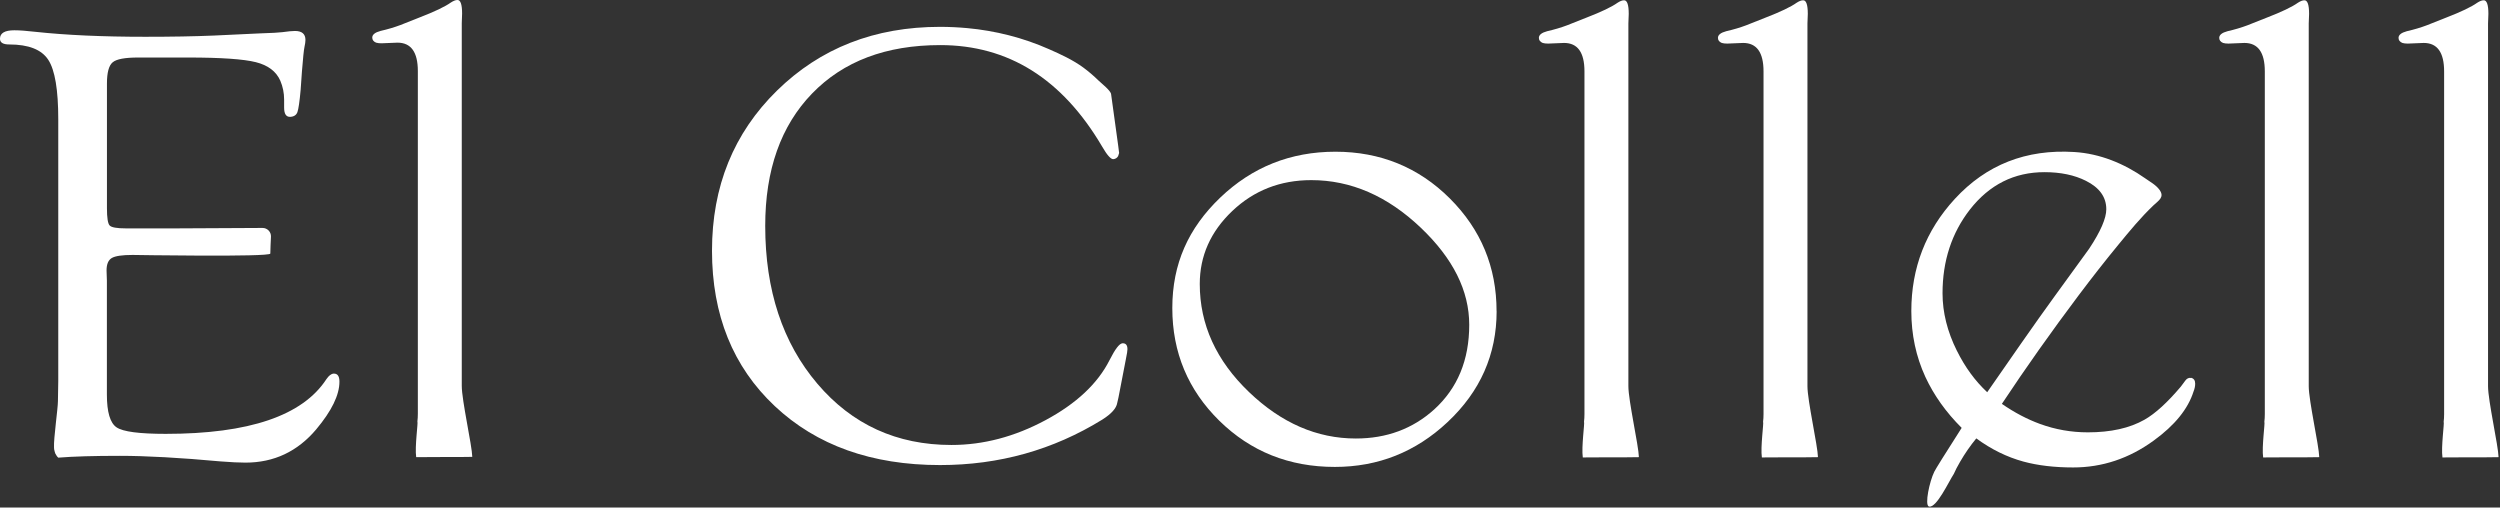
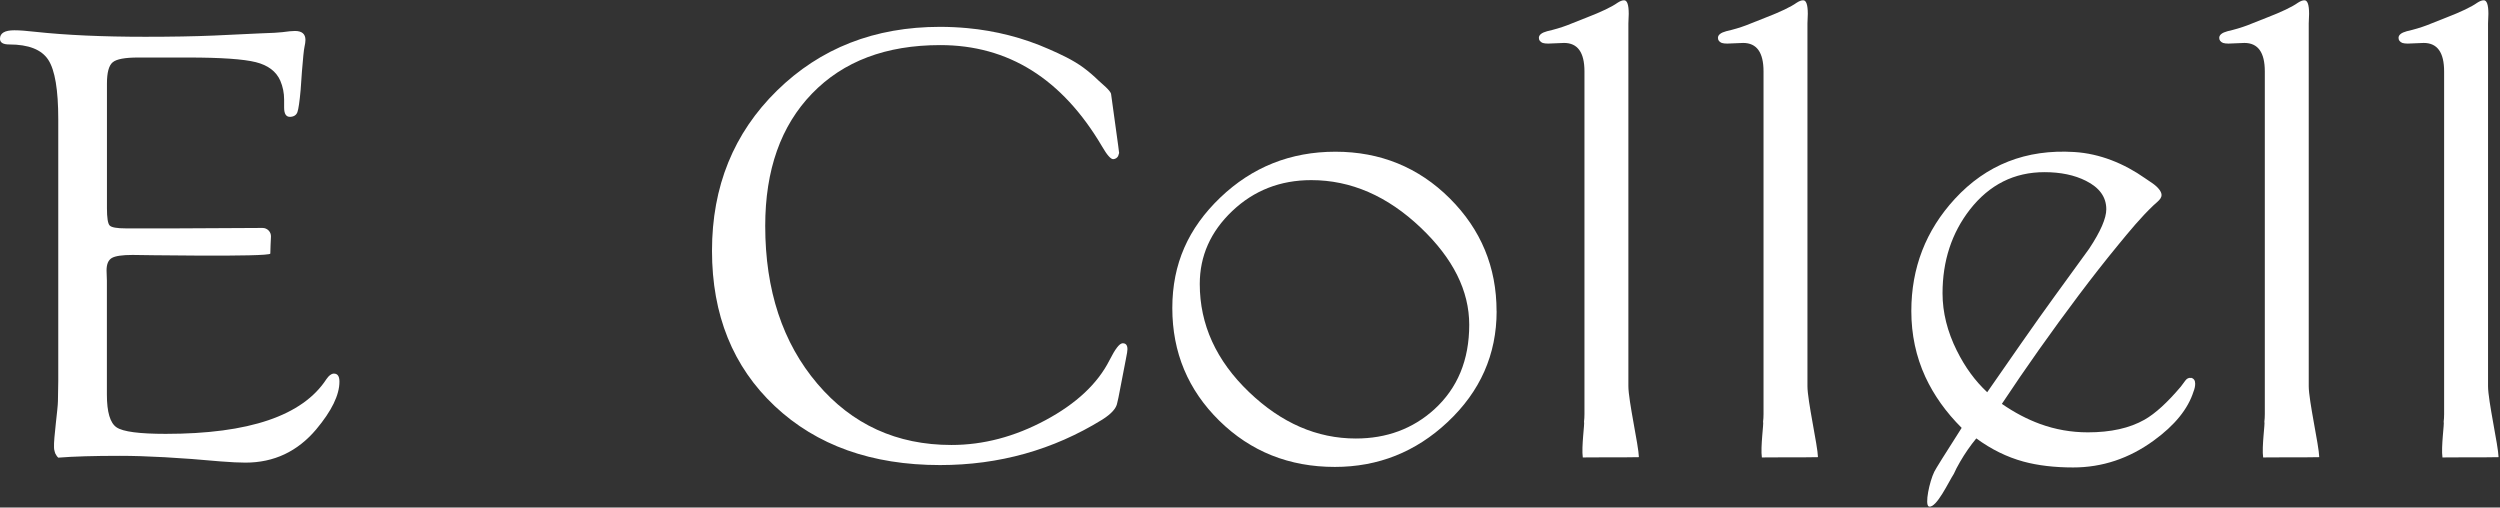
<svg xmlns="http://www.w3.org/2000/svg" width="100%" height="100%" viewBox="0 0 532 108" version="1.1" xml:space="preserve" style="fill-rule:evenodd;clip-rule:evenodd;stroke-linejoin:round;stroke-miterlimit:2;">
  <rect x="0" y="0" width="532" height="108" fill="#333333" stroke="none" />
  <g transform="matrix(4.167,0,0,4.167,70.983,25.387)">
    <path d="M0,12.987C-0.122,12.997 -0.245,13.092 -0.367,13.272C-1.581,15.135 -4.314,16.064 -8.571,16.064C-9.914,16.064 -10.751,15.955 -11.081,15.732C-11.411,15.51 -11.576,14.953 -11.576,14.056L-11.576,8.238L-11.593,7.716C-11.593,7.399 -11.503,7.189 -11.326,7.084C-11.148,6.979 -10.794,6.927 -10.262,6.927C-10.262,6.927 -3.23,7.044 -3.23,6.857C-3.23,6.605 -3.207,6.262 -3.197,5.993C-3.187,5.748 -3.385,5.546 -3.63,5.548C-4.736,5.556 -7.471,5.571 -8.093,5.571L-10.599,5.571C-11.066,5.571 -11.346,5.521 -11.436,5.421C-11.528,5.321 -11.573,5.028 -11.573,4.541L-11.573,-1.826C-11.573,-2.386 -11.476,-2.748 -11.281,-2.91C-11.086,-3.075 -10.654,-3.155 -9.982,-3.155L-7.431,-3.155C-5.753,-3.155 -4.601,-3.075 -3.972,-2.918C-3.342,-2.76 -2.928,-2.443 -2.72,-1.971C-2.59,-1.666 -2.525,-1.344 -2.525,-1.009L-2.525,-0.599C-2.525,-0.272 -2.421,-0.115 -2.211,-0.125C-2.023,-0.135 -1.901,-0.217 -1.846,-0.367C-1.791,-0.52 -1.736,-0.899 -1.681,-1.506L-1.616,-2.433C-1.561,-3.125 -1.519,-3.545 -1.486,-3.692C-1.454,-3.839 -1.436,-3.959 -1.436,-4.054C-1.436,-4.359 -1.616,-4.511 -1.973,-4.511C-2.113,-4.511 -2.331,-4.489 -2.623,-4.449C-2.765,-4.429 -3.155,-4.406 -3.794,-4.386L-6.105,-4.277C-7.124,-4.234 -8.296,-4.214 -9.62,-4.214C-11.8,-4.214 -13.664,-4.299 -15.215,-4.466C-15.67,-4.519 -16.034,-4.546 -16.304,-4.546C-16.791,-4.546 -17.036,-4.401 -17.036,-4.114C-17.036,-3.919 -16.879,-3.822 -16.564,-3.822C-15.577,-3.822 -14.913,-3.562 -14.571,-3.04C-14.228,-2.518 -14.059,-1.504 -14.059,0.003L-14.059,13.359L-14.076,14.386C-14.076,14.773 -14.301,16.304 -14.276,16.759C-14.276,16.784 -14.271,16.806 -14.271,16.831L-14.271,16.846C-14.261,16.891 -14.253,16.939 -14.238,16.984C-14.231,17.006 -14.223,17.029 -14.216,17.051L-14.216,17.059L-14.211,17.066C-14.183,17.111 -14.161,17.159 -14.131,17.201C-14.126,17.206 -14.121,17.214 -14.116,17.219C-14.099,17.239 -14.081,17.259 -14.061,17.279C-13.282,17.216 -12.235,17.186 -10.909,17.186C-9.582,17.186 -7.839,17.281 -5.768,17.471C-5.236,17.513 -4.814,17.533 -4.499,17.533C-3.045,17.533 -1.841,16.966 -0.887,15.835C-0.095,14.89 0.3,14.079 0.3,13.397C0.3,13.114 0.2,12.977 0,12.987" style="fill:white;fill-rule:nonzero;" />
  </g>
  <g transform="matrix(4.167,0,0,4.167,98.264,15.114)">
-     <path d="M0,16.082L0,-2.443L0.017,-2.933C0.017,-3.407 -0.065,-3.637 -0.227,-3.627C-0.315,-3.627 -0.422,-3.585 -0.555,-3.5C-0.849,-3.29 -1.376,-3.037 -2.138,-2.743L-3.135,-2.348C-3.44,-2.233 -3.777,-2.133 -4.147,-2.048C-4.429,-1.973 -4.571,-1.858 -4.571,-1.709C-4.571,-1.589 -4.506,-1.504 -4.376,-1.449C-4.302,-1.426 -4.209,-1.416 -4.099,-1.416L-3.285,-1.449C-2.59,-1.449 -2.243,-0.964 -2.243,0.003L-2.243,17.503C-2.243,17.648 -2.251,17.776 -2.266,17.898C-2.221,17.945 -2.406,19.179 -2.328,19.719C-2.048,19.714 -1.361,19.712 -0.967,19.712L-0.12,19.712L0.537,19.704C0.522,19.11 0,16.821 0,16.079L0,16.082Z" style="fill:white;fill-rule:nonzero;" />
-   </g>
+     </g>
  <g transform="matrix(4.167,0,0,4.167,238.837,31.619)">
    <path d="M0,9.945C-0.152,9.955 -0.37,10.24 -0.652,10.799C-1.259,12.003 -2.351,13.025 -3.924,13.869C-5.498,14.714 -7.099,15.136 -8.728,15.136C-11.518,15.136 -13.801,14.094 -15.575,12.008C-17.348,9.923 -18.238,7.237 -18.238,3.947C-18.238,1.09 -17.441,-1.163 -15.845,-2.812C-14.248,-4.461 -12.068,-5.285 -9.3,-5.285C-5.825,-5.285 -3.075,-3.564 -1.044,-0.122C-0.784,0.33 -0.589,0.55 -0.46,0.54C-0.352,0.53 -0.27,0.478 -0.215,0.383L-0.165,0.225L-0.215,-0.169L-0.575,-2.782C-0.599,-2.967 -1.072,-3.334 -1.214,-3.472C-1.456,-3.709 -1.714,-3.931 -1.988,-4.134C-2.525,-4.528 -3.142,-4.811 -3.749,-5.078C-5.068,-5.662 -6.482,-6.02 -7.919,-6.152C-8.381,-6.194 -8.845,-6.217 -9.31,-6.217C-12.65,-6.217 -15.425,-5.13 -17.638,-2.96C-19.851,-0.789 -20.956,1.937 -20.956,5.216C-20.956,8.496 -19.886,11.142 -17.751,13.15C-15.615,15.158 -12.8,16.162 -9.307,16.162C-6.292,16.162 -3.532,15.388 -1.027,13.842C-0.56,13.547 -0.305,13.262 -0.262,12.99L-0.197,12.705L0.177,10.769L0.242,10.42L0.26,10.245C0.26,10.032 0.172,9.933 0,9.943L0,9.945Z" style="fill:white;fill-rule:nonzero;" />
  </g>
  <g transform="matrix(4.167,0,0,4.167,312.652,62.533)">
    <path d="M0,1.579C0,-0.157 -0.824,-1.808 -2.473,-3.377C-4.177,-4.998 -6.04,-5.808 -8.068,-5.808C-9.652,-5.808 -10.996,-5.28 -12.103,-4.229C-13.209,-3.177 -13.761,-1.936 -13.761,-0.504C-13.761,1.569 -12.922,3.41 -11.241,5.019C-9.592,6.597 -7.776,7.387 -5.79,7.387C-4.219,7.387 -2.885,6.892 -1.789,5.903C-0.597,4.819 0,3.378 0,1.579M1.399,0.885C1.399,3.093 0.565,4.984 -1.107,6.55C-2.733,8.076 -4.654,8.838 -6.864,8.838C-9.195,8.838 -11.161,8.051 -12.762,6.48C-14.361,4.906 -15.163,2.99 -15.163,0.727C-15.163,-1.536 -14.346,-3.352 -12.715,-4.916C-11.083,-6.477 -9.123,-7.259 -6.834,-7.259C-4.546,-7.259 -2.588,-6.464 -0.994,-4.876C0.6,-3.287 1.396,-1.366 1.396,0.885L1.399,0.885Z" style="fill:white;fill-rule:nonzero;" />
  </g>
  <g transform="matrix(4.167,0,0,4.167,416.422,65.28)">
    <path d="M0,2.246C-0.487,1.267 -0.732,0.29 -0.732,-0.689C-0.732,-2.34 -0.265,-3.767 0.667,-4.966C1.664,-6.24 2.933,-6.874 4.474,-6.874C5.298,-6.874 6.003,-6.727 6.59,-6.432C7.284,-6.085 7.631,-5.6 7.631,-4.981C7.631,-4.519 7.339,-3.844 6.752,-2.96C6.155,-2.138 5.558,-1.319 4.964,-0.497C4.496,0.145 3.934,0.94 3.272,1.886C2.86,2.476 2.286,3.3 1.549,4.364C0.929,3.785 0.415,3.08 0.003,2.249L0,2.246ZM11.958,3.635C11.848,3.615 11.75,3.657 11.666,3.77C11.581,3.882 11.503,3.982 11.438,4.077C10.754,4.886 10.137,5.451 9.585,5.766C8.825,6.198 7.861,6.413 6.69,6.413C5.843,6.413 5.031,6.27 4.249,5.985C3.587,5.743 2.938,5.401 2.298,4.959C3.525,3.108 4.831,1.262 6.217,-0.582C6.879,-1.461 7.556,-2.33 8.258,-3.182C8.823,-3.869 9.39,-4.561 10.034,-5.173C10.302,-5.428 10.621,-5.593 10.349,-5.97C10.164,-6.225 9.865,-6.384 9.61,-6.564C8.538,-7.316 7.304,-7.823 5.998,-7.903C3.537,-8.056 1.504,-7.256 -0.105,-5.508C-1.586,-3.899 -2.326,-1.988 -2.326,0.22C-2.326,1.419 -2.088,2.541 -1.609,3.582C-1.174,4.519 -0.557,5.386 0.245,6.185C-0.622,7.542 -1.089,8.289 -1.154,8.426C-1.394,8.911 -1.656,10.122 -1.429,10.202C-1.044,10.302 -0.41,8.918 -0.155,8.533C-0.08,8.356 0.027,8.154 0.162,7.921C0.412,7.489 0.689,7.09 0.992,6.722C1.751,7.279 2.553,7.674 3.4,7.906C4.137,8.106 4.983,8.206 5.938,8.206C7.424,8.206 8.795,7.749 10.054,6.832C11.128,6.053 11.805,5.219 12.088,4.322C12.143,4.184 12.17,4.055 12.17,3.927C12.17,3.76 12.1,3.66 11.958,3.627L11.958,3.635Z" style="fill:white;fill-rule:nonzero;" />
  </g>
  <g transform="matrix(4.167,0,0,4.167,346.52,15.176)">
    <path d="M0,16.082L0,-2.443L0.018,-2.933C0.018,-3.407 -0.065,-3.637 -0.227,-3.627C-0.315,-3.627 -0.422,-3.585 -0.555,-3.5C-0.849,-3.29 -1.376,-3.037 -2.138,-2.743L-3.135,-2.348C-3.44,-2.233 -3.777,-2.133 -4.147,-2.048C-4.429,-1.973 -4.571,-1.858 -4.571,-1.709C-4.571,-1.589 -4.506,-1.504 -4.376,-1.449C-4.302,-1.426 -4.209,-1.416 -4.099,-1.416L-3.285,-1.449C-2.59,-1.449 -2.243,-0.964 -2.243,0.003L-2.243,17.503C-2.243,17.648 -2.251,17.776 -2.266,17.898C-2.221,17.945 -2.406,19.179 -2.328,19.719C-2.048,19.714 -1.361,19.712 -0.967,19.712L-0.12,19.712L0.537,19.704C0.522,19.11 0,16.821 0,16.079L0,16.082Z" style="fill:white;fill-rule:nonzero;" />
  </g>
  <g transform="matrix(4.167,0,0,4.167,384.625,15.176)">
    <path d="M0,16.082L0,-2.443L0.018,-2.933C0.018,-3.407 -0.065,-3.637 -0.227,-3.627C-0.315,-3.627 -0.422,-3.585 -0.555,-3.5C-0.849,-3.29 -1.376,-3.037 -2.138,-2.743L-3.135,-2.348C-3.44,-2.233 -3.777,-2.133 -4.147,-2.048C-4.429,-1.973 -4.571,-1.858 -4.571,-1.709C-4.571,-1.589 -4.506,-1.504 -4.376,-1.449C-4.302,-1.426 -4.209,-1.416 -4.099,-1.416L-3.285,-1.449C-2.59,-1.449 -2.243,-0.964 -2.243,0.003L-2.243,17.503C-2.243,17.648 -2.251,17.776 -2.266,17.898C-2.221,17.945 -2.406,19.179 -2.328,19.719C-2.048,19.714 -1.361,19.712 -0.967,19.712L-0.12,19.712L0.537,19.704C0.522,19.11 0,16.821 0,16.079L0,16.082Z" style="fill:white;fill-rule:nonzero;" />
  </g>
  <g transform="matrix(4.167,0,0,4.167,491.299,15.176)">
    <path d="M0,16.082L0,-2.443L0.018,-2.933C0.018,-3.407 -0.065,-3.637 -0.227,-3.627C-0.315,-3.627 -0.422,-3.585 -0.555,-3.5C-0.849,-3.29 -1.376,-3.037 -2.138,-2.743L-3.135,-2.348C-3.44,-2.233 -3.777,-2.133 -4.147,-2.048C-4.429,-1.973 -4.571,-1.858 -4.571,-1.709C-4.571,-1.589 -4.506,-1.504 -4.376,-1.449C-4.302,-1.426 -4.209,-1.416 -4.099,-1.416L-3.285,-1.449C-2.59,-1.449 -2.243,-0.964 -2.243,0.003L-2.243,17.503C-2.243,17.648 -2.251,17.776 -2.266,17.898C-2.221,17.945 -2.406,19.179 -2.328,19.719C-2.048,19.714 -1.361,19.712 -0.967,19.712L-0.12,19.712L0.537,19.704C0.522,19.11 0,16.821 0,16.079L0,16.082Z" style="fill:white;fill-rule:nonzero;" />
  </g>
  <g transform="matrix(4.167,0,0,4.167,529.455,15.176)">
    <path d="M0,16.082L0,-2.443L0.018,-2.933C0.018,-3.407 -0.065,-3.637 -0.227,-3.627C-0.315,-3.627 -0.422,-3.585 -0.555,-3.5C-0.849,-3.29 -1.376,-3.037 -2.138,-2.743L-3.135,-2.348C-3.44,-2.233 -3.777,-2.133 -4.147,-2.048C-4.429,-1.973 -4.571,-1.858 -4.571,-1.709C-4.571,-1.589 -4.506,-1.504 -4.376,-1.449C-4.302,-1.426 -4.209,-1.416 -4.099,-1.416L-3.285,-1.449C-2.59,-1.449 -2.243,-0.964 -2.243,0.003L-2.243,17.503C-2.243,17.648 -2.251,17.776 -2.266,17.898C-2.221,17.945 -2.406,19.179 -2.328,19.719C-2.048,19.714 -1.361,19.712 -0.967,19.712L-0.12,19.712L0.537,19.704C0.522,19.11 0,16.821 0,16.079L0,16.082Z" style="fill:white;fill-rule:nonzero;" />
  </g>
</svg>